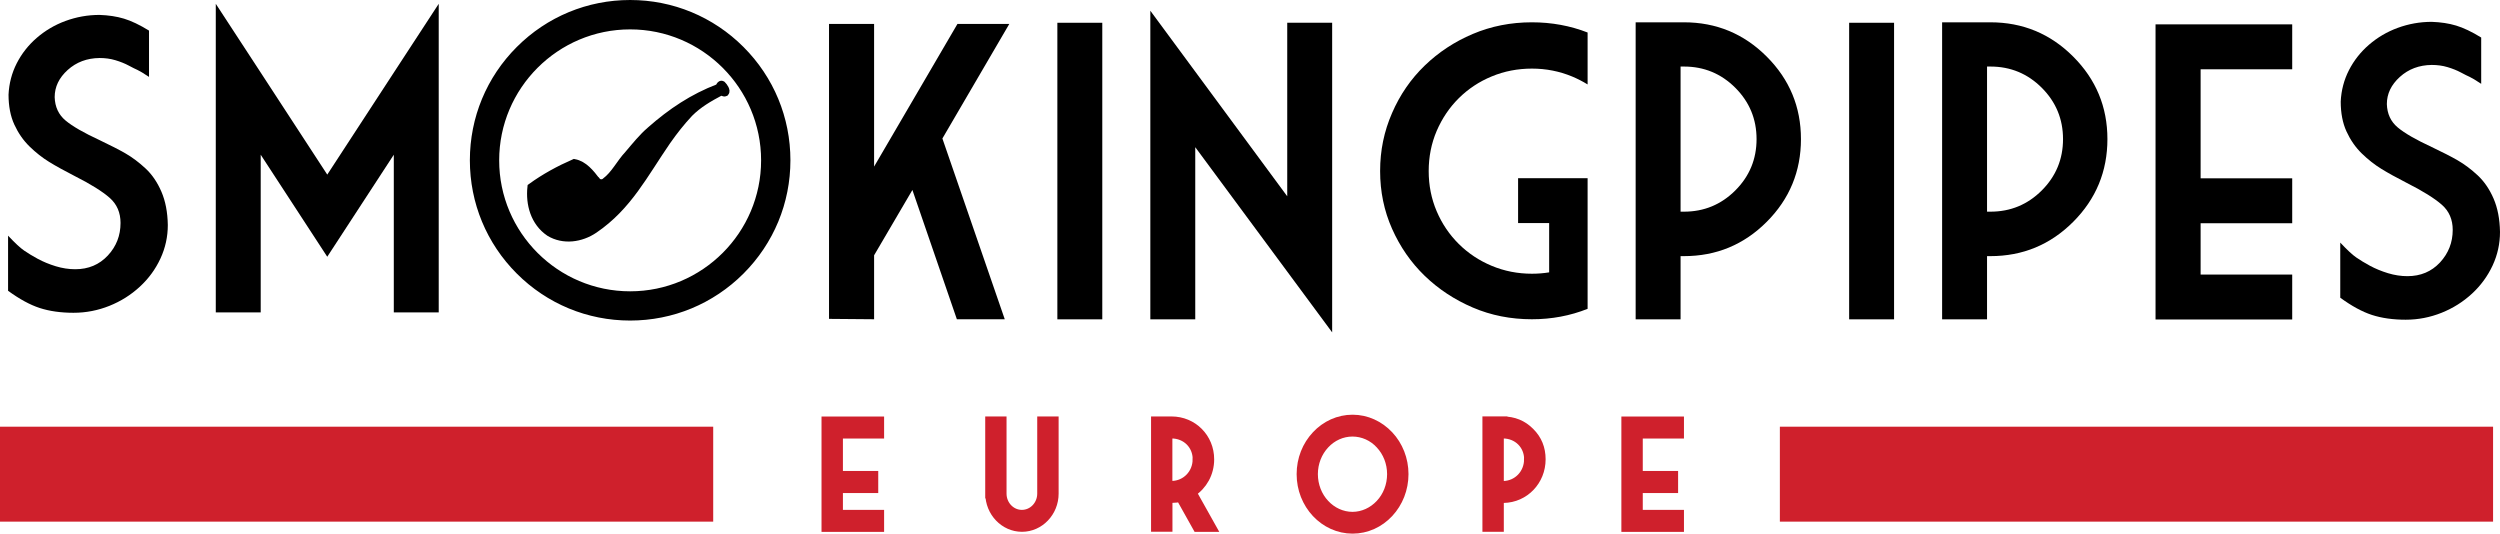
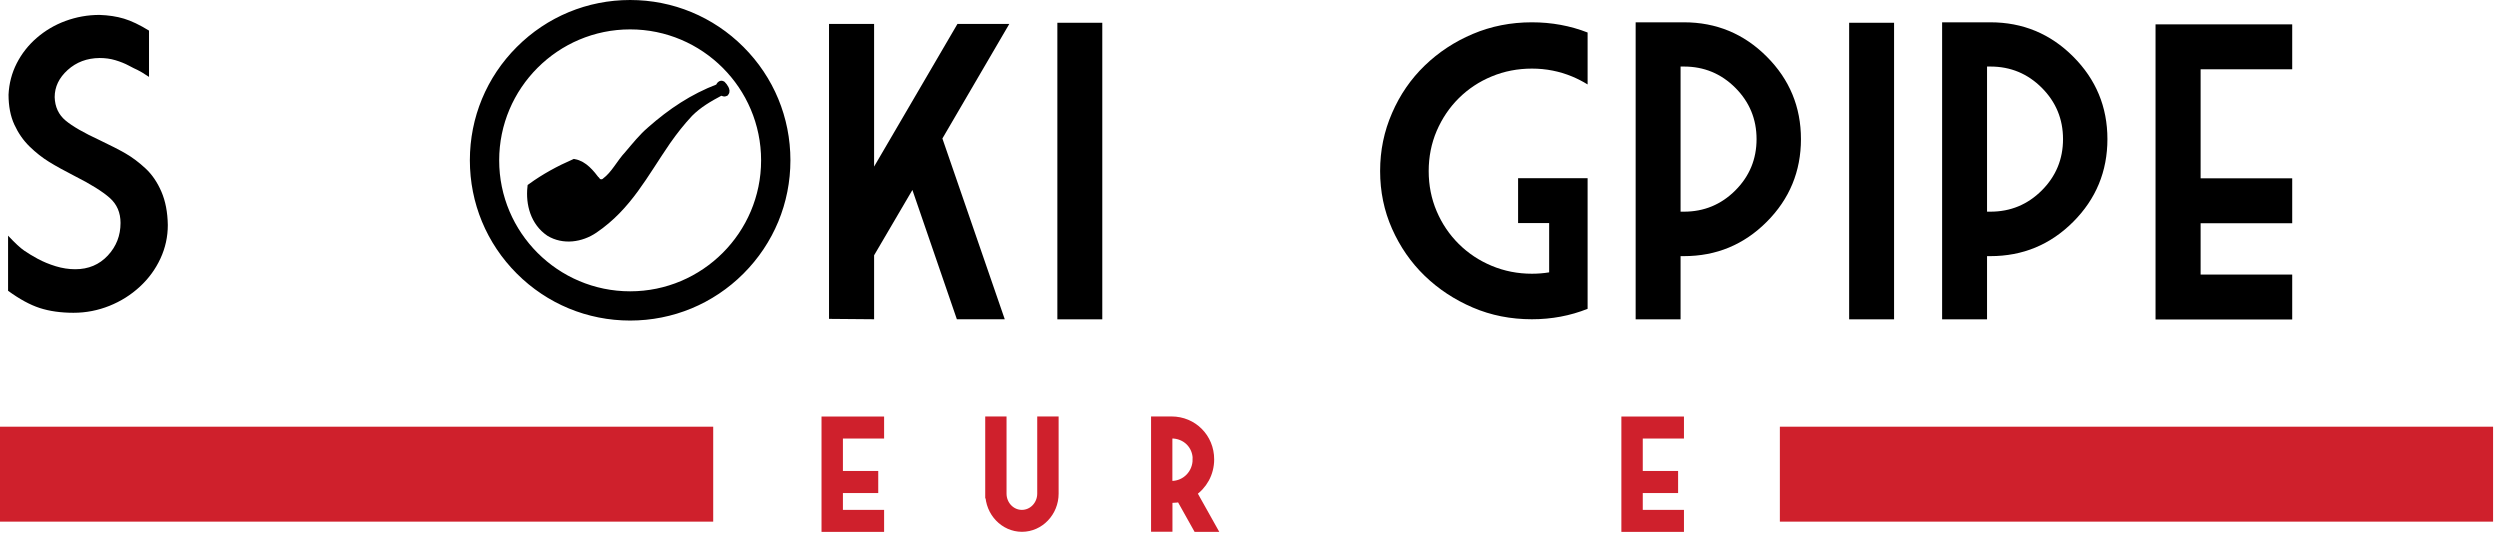
<svg xmlns="http://www.w3.org/2000/svg" id="Layer_2" data-name="Layer 2" viewBox="0 0 328.34 70.09">
  <defs>
    <style>
      .cls-1 {
        stroke: #cf202c;
        stroke-width: 1.25px;
      }

      .cls-1, .cls-2 {
        fill: #cf202c;
      }

      .cls-1, .cls-3 {
        stroke-miterlimit: 10;
      }

      .cls-3 {
        stroke: #000;
      }
    </style>
  </defs>
  <path d="M9.67,41.08c-1.68,0-3.17-.21-4.46-.63s-2.67-1.18-4.15-2.26v-7.24c.91.97,1.61,1.62,2.11,1.96s1.09.71,1.8,1.09,1.5.71,2.36.97,1.71.39,2.55.39c1.74,0,3.16-.6,4.28-1.8s1.67-2.63,1.67-4.28c0-1.35-.47-2.45-1.42-3.29-.95-.84-2.5-1.81-4.66-2.9-1.3-.67-2.4-1.27-3.29-1.82s-1.75-1.22-2.58-2.03-1.49-1.77-2-2.88-.76-2.43-.76-3.93c.07-1.47.43-2.85,1.08-4.12s1.53-2.39,2.63-3.34,2.36-1.7,3.78-2.22,2.9-.79,4.46-.79c1.18.04,2.25.2,3.21.49s2.06.81,3.29,1.57v6.08c-.74-.49-1.24-.79-1.51-.91s-.66-.31-1.16-.58-1.08-.5-1.74-.7-1.36-.29-2.09-.29c-1.65.02-3.04.54-4.18,1.57s-1.71,2.22-1.71,3.57c.04,1.28.51,2.3,1.43,3.07s2.41,1.62,4.46,2.57c1.4.67,2.55,1.25,3.43,1.76s1.76,1.17,2.62,1.97,1.55,1.82,2.08,3.05.81,2.68.84,4.37c0,1.54-.32,3.01-.97,4.41s-1.55,2.63-2.71,3.7-2.49,1.91-3.99,2.51-3.07.91-4.7.91Z" />
-   <path d="M42.99,22.92l8.74-13.4L57.62.5v40.53h-5.9v-20.71l-8.74,13.4-8.74-13.4v20.71h-5.9V.5l5.9,9.03,8.74,13.4Z" />
  <path d="M132.56,3.14l-8.79,15.05,8.19,23.74h-6.29l-5.84-16.98-5.03,8.58v8.4l-5.92-.05V3.14h5.92v18.74l10.95-18.74h6.82Z" />
  <path d="M138.87,2.99h5.9v38.95h-5.9V2.99Z" />
-   <path d="M169.06,25.78V2.99h5.9v40.66l-17.98-24.32v22.61h-5.9V1.41l17.98,24.37Z" />
  <path d="M203.46,35.75v-6.45h-4.08v-5.9h9.13v17.16c-2.28.91-4.72,1.37-7.32,1.37-2.77,0-5.36-.51-7.76-1.54-2.4-1.03-4.51-2.42-6.32-4.17s-3.23-3.81-4.28-6.17-1.57-4.89-1.57-7.59.52-5.22,1.57-7.62c1.04-2.4,2.47-4.47,4.28-6.22s3.91-3.14,6.32-4.16,4.99-1.53,7.76-1.53c2.6,0,5.04.45,7.32,1.34v6.82c-.65-.4-1.33-.75-2.05-1.05-1.65-.68-3.4-1.03-5.26-1.03s-3.64.34-5.29,1.03c-1.65.68-3.09,1.64-4.32,2.86s-2.19,2.65-2.9,4.29c-.7,1.64-1.05,3.4-1.05,5.28s.35,3.64,1.05,5.28,1.67,3.07,2.9,4.29,2.67,2.18,4.32,2.87,3.41,1.04,5.29,1.04c.77,0,1.53-.06,2.26-.18Z" />
  <path d="M220.72,33.65v8.29h-5.9V2.93h6.34c4.25,0,7.87,1.5,10.87,4.5s4.5,6.61,4.5,10.84-1.5,7.87-4.5,10.87c-3,3-6.62,4.5-10.87,4.5h-.45ZM220.72,27.8h.45c2.63,0,4.88-.93,6.74-2.79,1.86-1.86,2.79-4.11,2.79-6.74s-.93-4.88-2.79-6.74-4.11-2.79-6.74-2.79h-.45v19.06Z" />
  <path d="M242.86,2.99h5.9v38.95h-5.9V2.99Z" />
  <path d="M260.97,33.65v8.29h-5.9V2.93h6.34c4.25,0,7.87,1.5,10.87,4.5,3,3,4.5,6.61,4.5,10.84s-1.5,7.87-4.5,10.87c-3,3-6.62,4.5-10.87,4.5h-.45ZM260.97,27.8h.45c2.63,0,4.88-.93,6.74-2.79,1.86-1.86,2.79-4.11,2.79-6.74s-.93-4.88-2.79-6.74c-1.86-1.86-4.11-2.79-6.74-2.79h-.45v19.06Z" />
  <path d="M283.1,3.2h17.95v5.9h-12.03v14.32h12.03v5.9h-12.03v6.74h12.03v5.9h-17.95V3.2Z" />
-   <path d="M315.97,41.99c-1.68,0-3.17-.21-4.46-.63s-2.67-1.18-4.15-2.26v-7.24c.91.97,1.61,1.62,2.11,1.96s1.09.71,1.8,1.09,1.5.71,2.36.97,1.71.39,2.55.39c1.74,0,3.16-.6,4.28-1.8,1.11-1.2,1.67-2.63,1.67-4.28,0-1.35-.47-2.45-1.42-3.29s-2.5-1.81-4.66-2.9c-1.3-.67-2.4-1.27-3.29-1.82s-1.75-1.22-2.58-2.03-1.49-1.77-2-2.88-.76-2.43-.76-3.93c.07-1.47.43-2.85,1.08-4.12s1.53-2.39,2.63-3.34,2.36-1.7,3.78-2.22,2.9-.79,4.46-.79c1.18.04,2.25.2,3.21.49s2.06.81,3.29,1.57v6.08c-.74-.49-1.24-.79-1.51-.91s-.66-.31-1.16-.58-1.08-.5-1.74-.7-1.36-.29-2.09-.29c-1.65.02-3.04.54-4.18,1.57s-1.71,2.22-1.71,3.57c.04,1.28.51,2.3,1.43,3.07s2.41,1.62,4.46,2.57c1.4.67,2.55,1.25,3.43,1.76s1.76,1.17,2.62,1.97c.86.81,1.55,1.82,2.08,3.05s.81,2.68.84,4.37c0,1.54-.32,3.01-.97,4.41-.65,1.39-1.55,2.63-2.71,3.7s-2.49,1.91-3.99,2.51-3.07.91-4.7.91Z" />
  <g>
    <path class="cls-3" d="M78.38,23.78c.27.36.87.32,1.11.08,1.27-.95,1.91-2.39,3.02-3.58.95-1.11,1.83-2.23,2.94-3.18,2.71-2.39,5.57-4.3,8.91-5.57.16-.08.24-.56.48-.4.24.24.64.8.4,1.03-.16.08-.4-.16-.64-.08-1.51.8-2.87,1.59-4.06,2.78-1.11,1.19-1.99,2.31-2.94,3.66-3.02,4.38-5.09,8.59-9.55,11.62-1.75,1.19-4.06,1.51-5.89.4-1.99-1.35-2.63-3.74-2.39-5.97,1.75-1.27,3.66-2.31,5.65-3.18,1.27.24,2.15,1.35,2.94,2.39Z" />
    <path class="cls-3" d="M68.23,6.52c-3.88,3.88-6.02,9.04-6.02,14.53s2.14,10.65,6.02,14.53c3.88,3.88,9.05,6.02,14.53,6.02s10.65-2.14,14.53-6.02c3.88-3.88,6.02-9.04,6.02-14.53s-2.14-10.65-6.02-14.53c-3.88-3.88-9.05-6.02-14.53-6.02s-10.65,2.14-14.53,6.02ZM65.06,21.06c0-9.76,7.94-17.7,17.7-17.7s17.7,7.94,17.7,17.7-7.94,17.7-17.7,17.7-17.7-7.94-17.7-17.7Z" />
  </g>
  <rect class="cls-2" y="56.04" width="93.67" height="12.47" />
  <path class="cls-1" d="M115.49,55.33v1.64h-5.41v5.51h4.64v1.65h-4.64v3.46h5.41v1.64h-6.97v-13.9h6.97Z" />
  <path class="cls-1" d="M130.02,64.83v-9.51h1.55v9.51c0,1.52,1.18,2.76,2.64,2.76s2.64-1.24,2.64-2.76v-9.51h1.56v9.51c0,2.42-1.89,4.39-4.19,4.39s-4.19-1.98-4.19-4.39Z" />
  <path class="cls-1" d="M153.95,65.42h-.59v3.79h-1.56v-13.89h2.06c2.79,0,4.98,2.2,4.98,5.01,0,1.81-.9,3.4-2.33,4.33l2.56,4.57h-1.81l-2.21-3.95c-.36.09-.73.14-1.09.15ZM157.27,60.33c0-1.91-1.46-3.37-3.42-3.37h-.5v6.83h.57c1.88-.04,3.34-1.56,3.34-3.46Z" />
-   <path class="cls-1" d="M172.89,67.35c-1.24-1.33-1.97-3.12-1.97-5.08s.73-3.75,1.97-5.07c1.24-1.33,2.93-2.11,4.75-2.11s3.51.79,4.75,2.11c1.24,1.32,1.97,3.13,1.97,5.07s-.73,3.75-1.97,5.08c-1.24,1.33-2.93,2.11-4.75,2.11s-3.51-.79-4.75-2.11ZM181.28,66.21c.96-1.02,1.52-2.43,1.52-3.94s-.56-2.9-1.52-3.93c-.94-1.03-2.26-1.63-3.65-1.63s-2.7.6-3.65,1.63c-.96,1.03-1.52,2.43-1.52,3.93s.56,2.92,1.52,3.94c.94,1.02,2.26,1.64,3.65,1.64s2.7-.62,3.65-1.64Z" />
-   <path class="cls-1" d="M197.38,55.32c1.4,0,2.58.48,3.54,1.45.97.96,1.45,2.14,1.45,3.55,0,2.82-2.16,5.06-4.9,5.11h-.59v3.79h-1.56v-13.91h2.06ZM200.8,60.33c0-1.91-1.46-3.37-3.42-3.37h-.5v6.84h.57c1.88-.04,3.34-1.56,3.34-3.47Z" />
  <path class="cls-1" d="M220.54,55.33v1.64h-5.41v5.51h4.64v1.65h-4.64v3.46h5.41v1.64h-6.97v-13.9h6.97Z" />
  <rect class="cls-2" x="233.76" y="56.04" width="93.67" height="12.47" />
</svg>